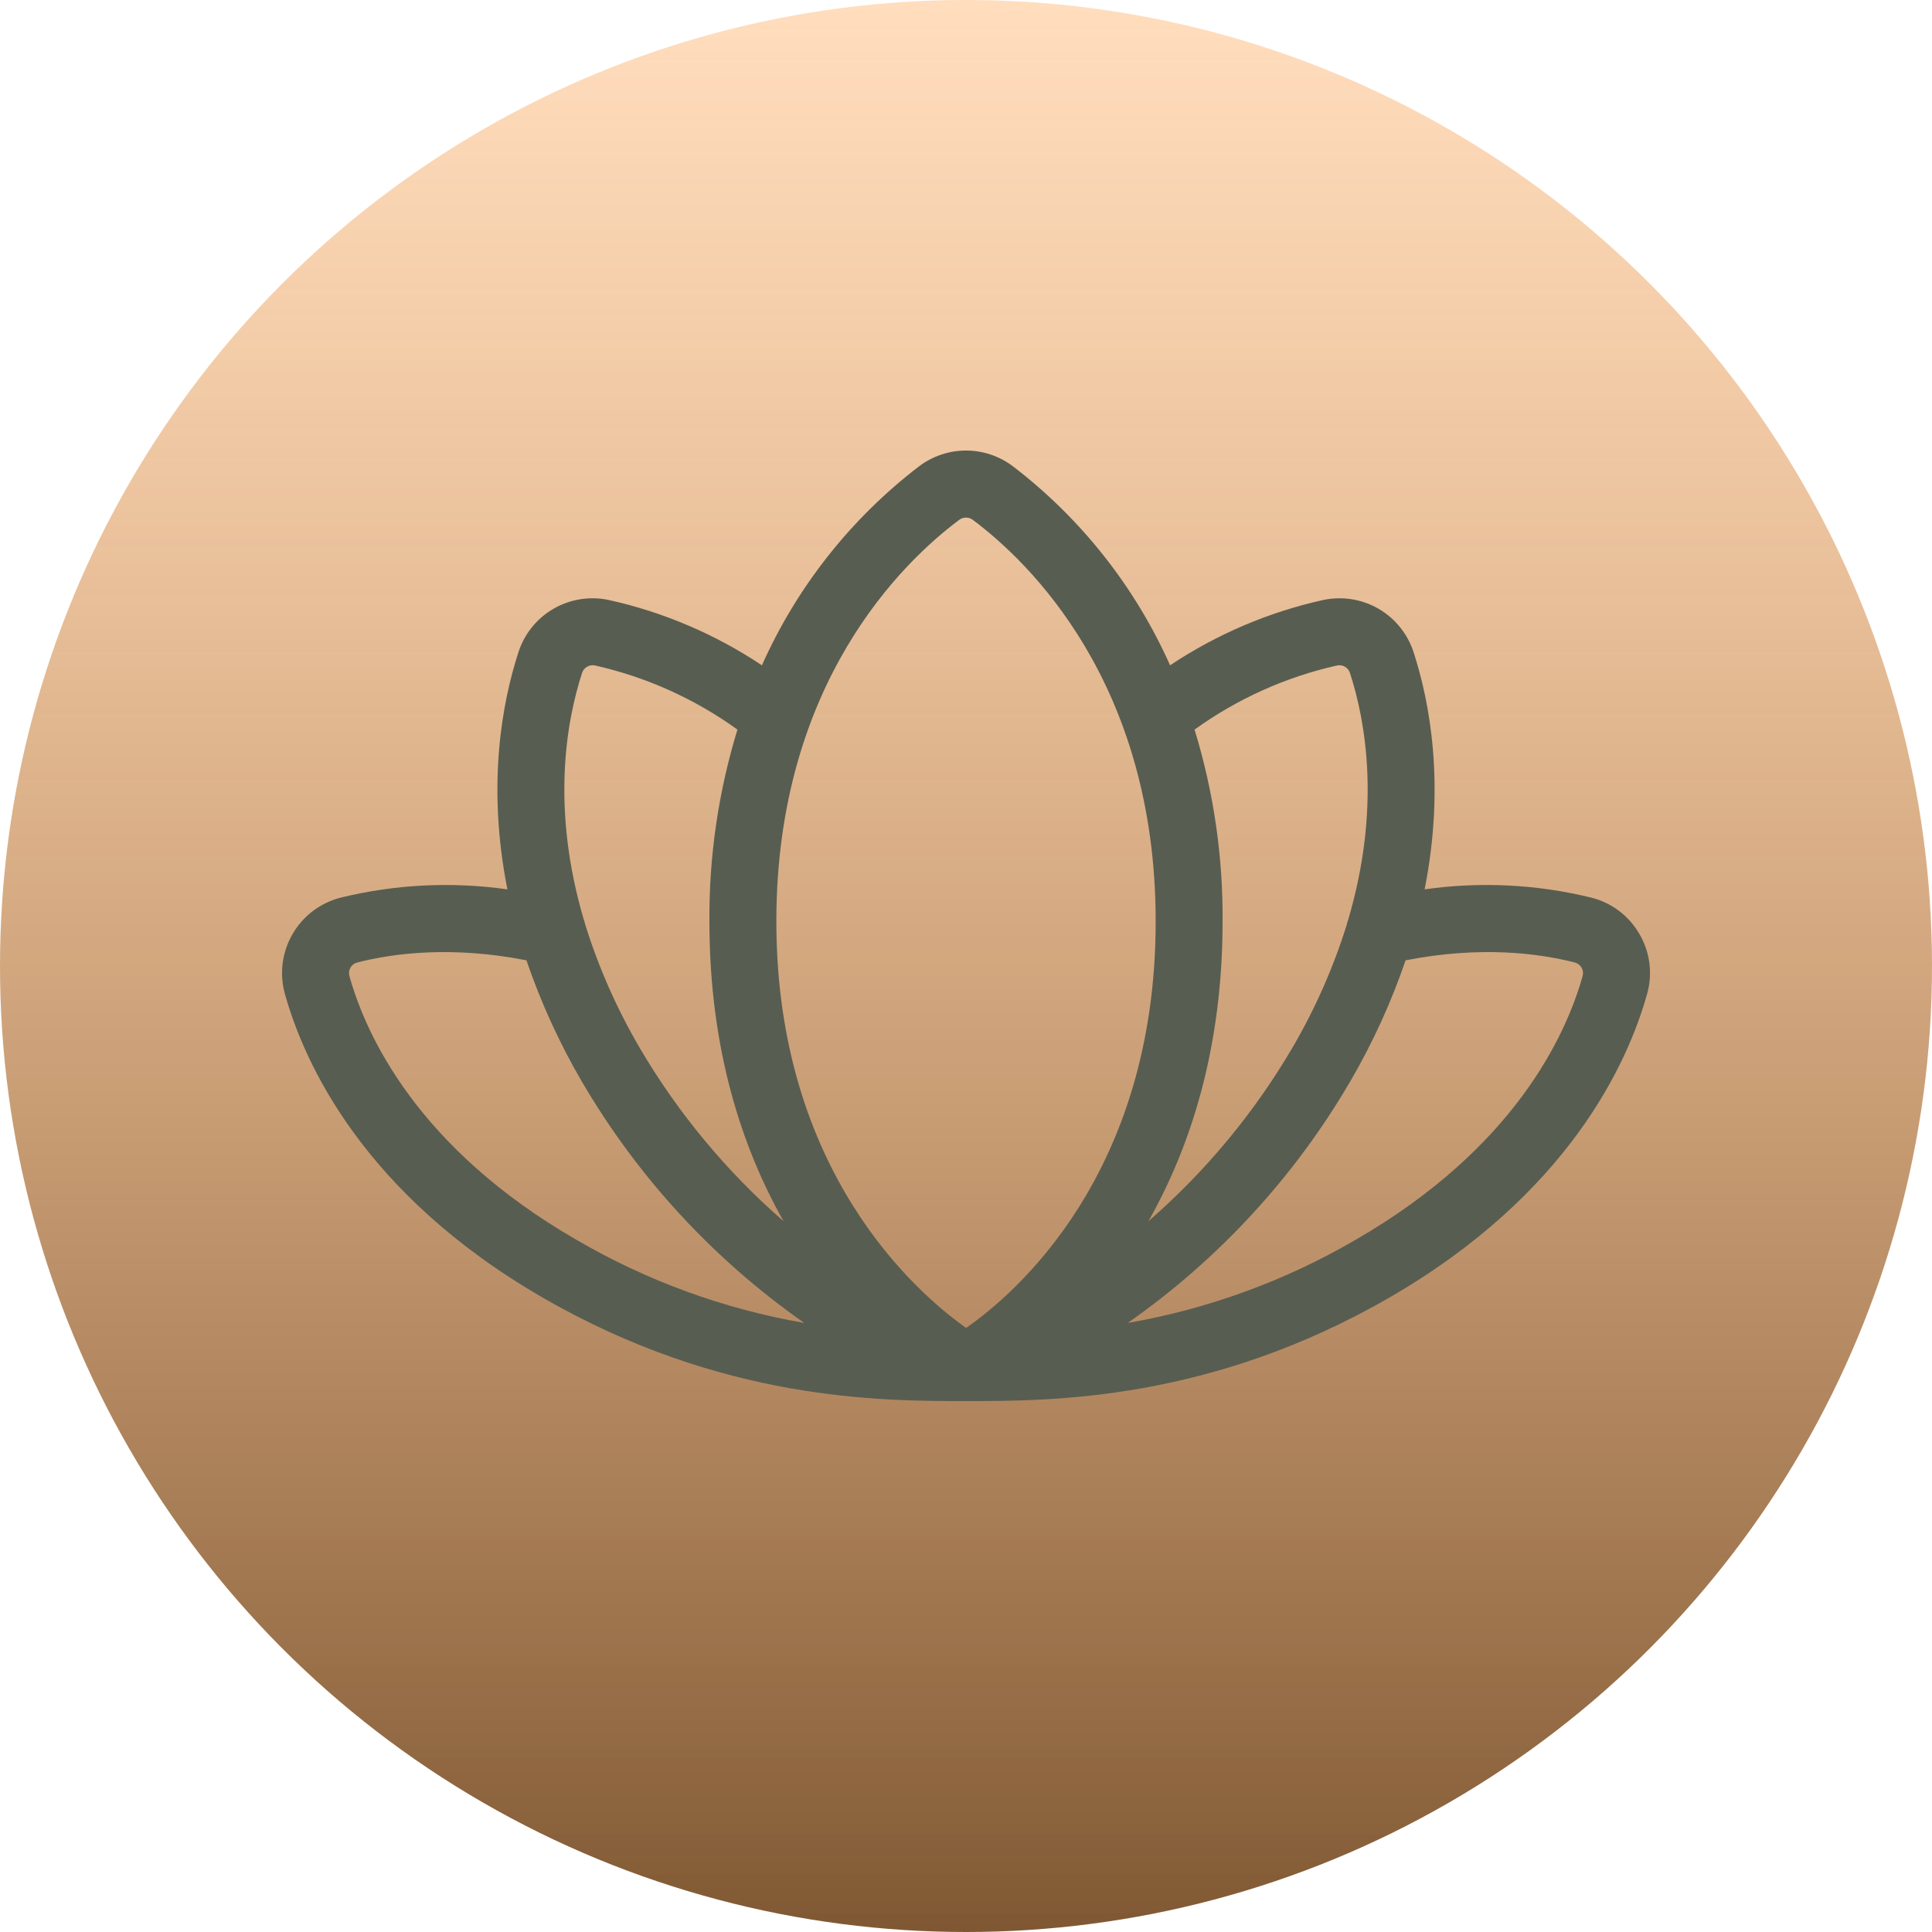
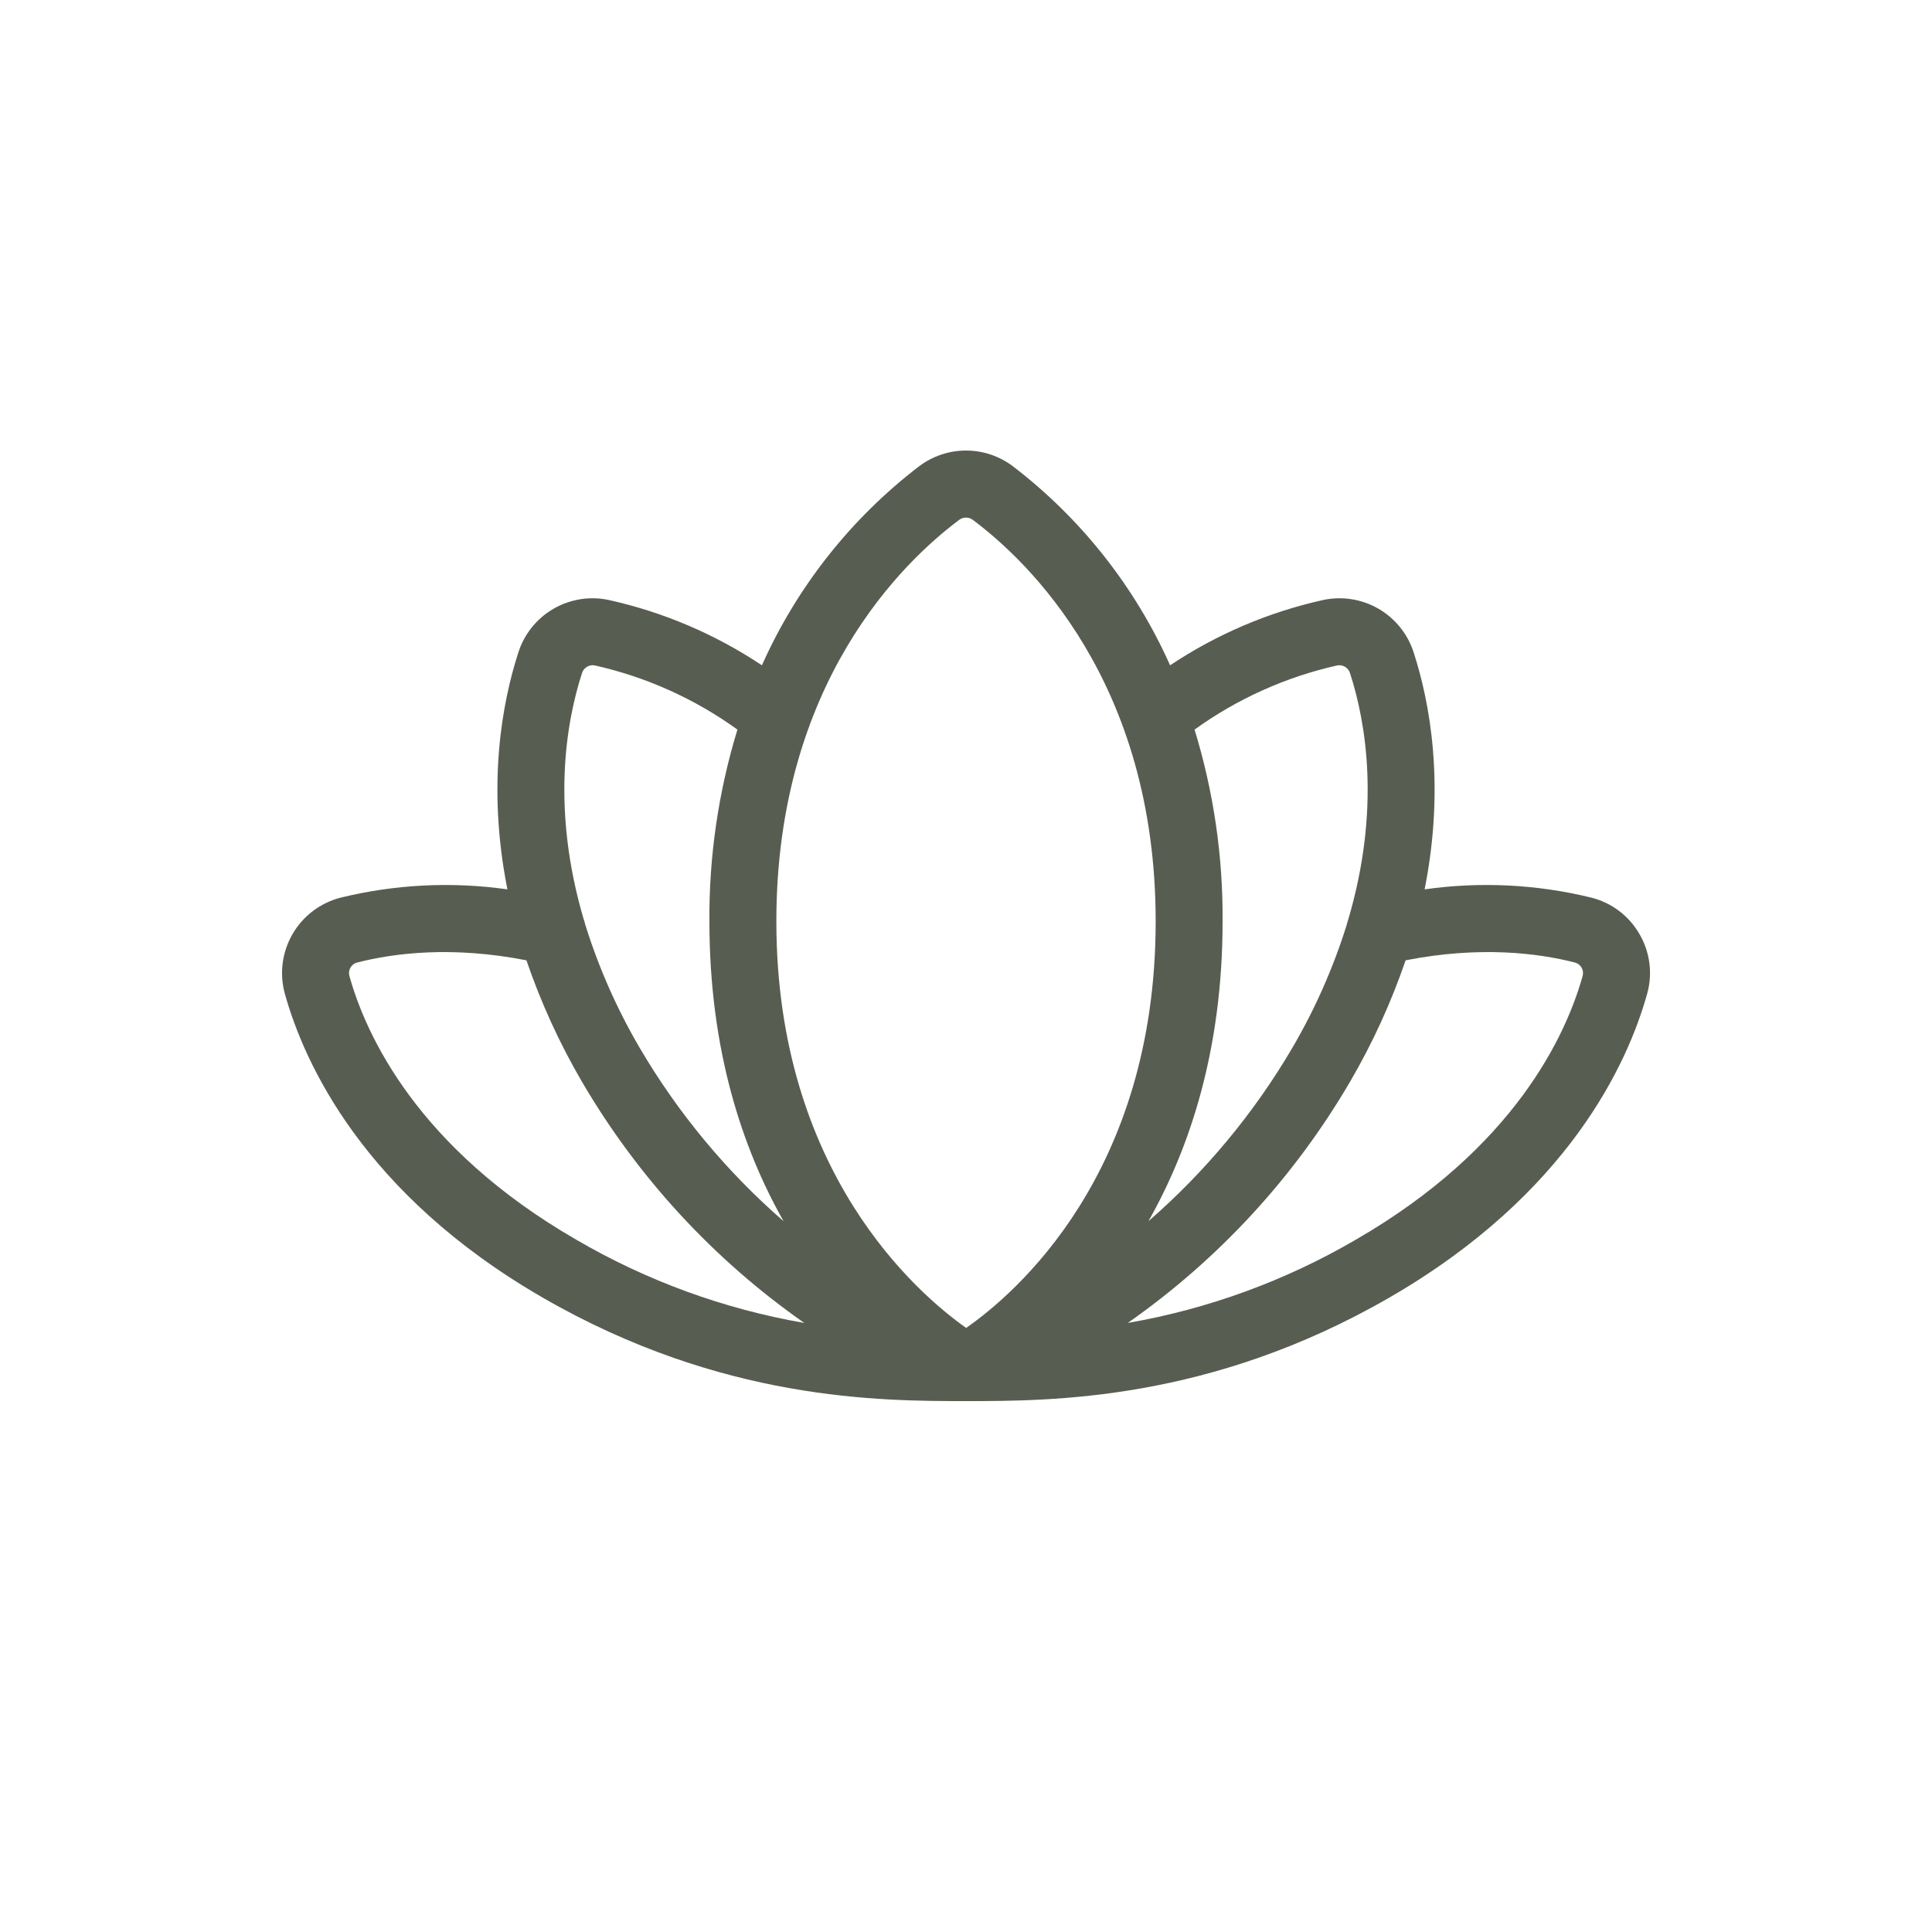
<svg xmlns="http://www.w3.org/2000/svg" width="69" height="69" viewBox="0 0 69 69" fill="none">
-   <circle cx="34.5" cy="34.5" r="34.5" fill="url(#paint0_linear_124:404)" />
  <path d="M58.554 33.363C58.371 33.041 58.124 32.761 57.83 32.537C57.535 32.313 57.198 32.151 56.84 32.06C54.89 31.581 52.867 31.481 50.879 31.763C51.625 28.013 51.057 25.053 50.486 23.295C50.274 22.639 49.826 22.084 49.229 21.739C48.632 21.395 47.928 21.284 47.253 21.429C45.303 21.862 43.451 22.652 41.789 23.761C40.539 20.96 38.609 18.516 36.174 16.652C35.692 16.288 35.104 16.091 34.5 16.091C33.896 16.091 33.309 16.288 32.826 16.652C30.391 18.516 28.461 20.96 27.211 23.761C25.55 22.653 23.697 21.862 21.747 21.429C21.073 21.284 20.369 21.395 19.772 21.739C19.174 22.084 18.726 22.639 18.515 23.295C17.944 25.053 17.375 28.013 18.122 31.763C16.134 31.481 14.111 31.582 12.161 32.06C11.803 32.152 11.467 32.315 11.172 32.538C10.878 32.762 10.631 33.042 10.446 33.362C10.261 33.683 10.142 34.037 10.095 34.404C10.049 34.77 10.076 35.143 10.175 35.499C10.864 37.961 12.976 42.644 19.381 46.343C25.782 50.038 31.45 50.039 34.497 50.039L34.499 50.039H34.501L34.504 50.039C37.551 50.039 43.218 50.038 49.619 46.343C56.025 42.644 58.137 37.961 58.825 35.499C58.926 35.143 58.954 34.77 58.907 34.403C58.861 34.036 58.741 33.682 58.554 33.362V33.363ZM47.751 23.767C47.847 23.747 47.947 23.762 48.033 23.812C48.118 23.861 48.182 23.94 48.212 24.033C48.775 25.765 49.326 28.863 48.15 32.846C48.128 32.904 48.111 32.964 48.098 33.026C47.619 34.559 46.969 36.032 46.158 37.418C44.791 39.749 43.054 41.842 41.015 43.615C42.493 41.005 43.664 37.491 43.664 32.906C43.681 30.586 43.343 28.276 42.663 26.057C44.187 24.958 45.918 24.179 47.751 23.767H47.751ZM34.256 18.567C34.327 18.514 34.412 18.486 34.5 18.486C34.588 18.486 34.674 18.514 34.744 18.567C36.707 20.033 41.274 24.363 41.274 32.906C41.274 41.929 36.251 46.21 34.505 47.426C32.78 46.208 27.727 41.874 27.727 32.906C27.727 24.363 32.293 20.033 34.256 18.567ZM20.788 24.033C20.818 23.94 20.882 23.86 20.968 23.811C21.053 23.762 21.154 23.746 21.25 23.767C23.083 24.179 24.814 24.958 26.337 26.057C25.658 28.276 25.32 30.586 25.336 32.906C25.336 37.49 26.507 41.005 27.985 43.615C25.947 41.842 24.21 39.749 22.843 37.418C22.031 36.03 21.38 34.555 20.901 33.02C20.889 32.962 20.872 32.904 20.851 32.848C19.674 28.865 20.226 25.765 20.788 24.033V24.033ZM12.478 34.855C12.464 34.805 12.461 34.754 12.467 34.703C12.474 34.651 12.491 34.602 12.516 34.558C12.542 34.513 12.576 34.474 12.617 34.443C12.658 34.411 12.705 34.389 12.755 34.376C14.061 34.041 16.136 33.775 18.801 34.297C19.314 35.797 19.974 37.243 20.772 38.613C22.767 42.033 25.48 44.979 28.724 47.248C25.852 46.75 23.093 45.742 20.577 44.273C14.906 40.998 13.068 36.967 12.478 34.855V34.855ZM56.523 34.855C55.932 36.967 54.095 40.998 48.424 44.273C45.907 45.742 43.148 46.75 40.277 47.248C43.521 44.979 46.234 42.033 48.228 38.613C49.026 37.243 49.687 35.797 50.2 34.297C52.864 33.775 54.94 34.041 56.246 34.376C56.296 34.389 56.343 34.412 56.383 34.443C56.424 34.474 56.459 34.513 56.484 34.558C56.51 34.602 56.527 34.651 56.533 34.703C56.54 34.754 56.536 34.805 56.523 34.855V34.855Z" fill="#585D51" />
  <defs>
    <linearGradient id="paint0_linear_124:404" x1="34.5" y1="0" x2="34.5" y2="69" gradientUnits="userSpaceOnUse">
      <stop stop-color="#FFAC5F" stop-opacity="0.41" />
      <stop offset="1" stop-color="#7F5833" />
    </linearGradient>
  </defs>
</svg>